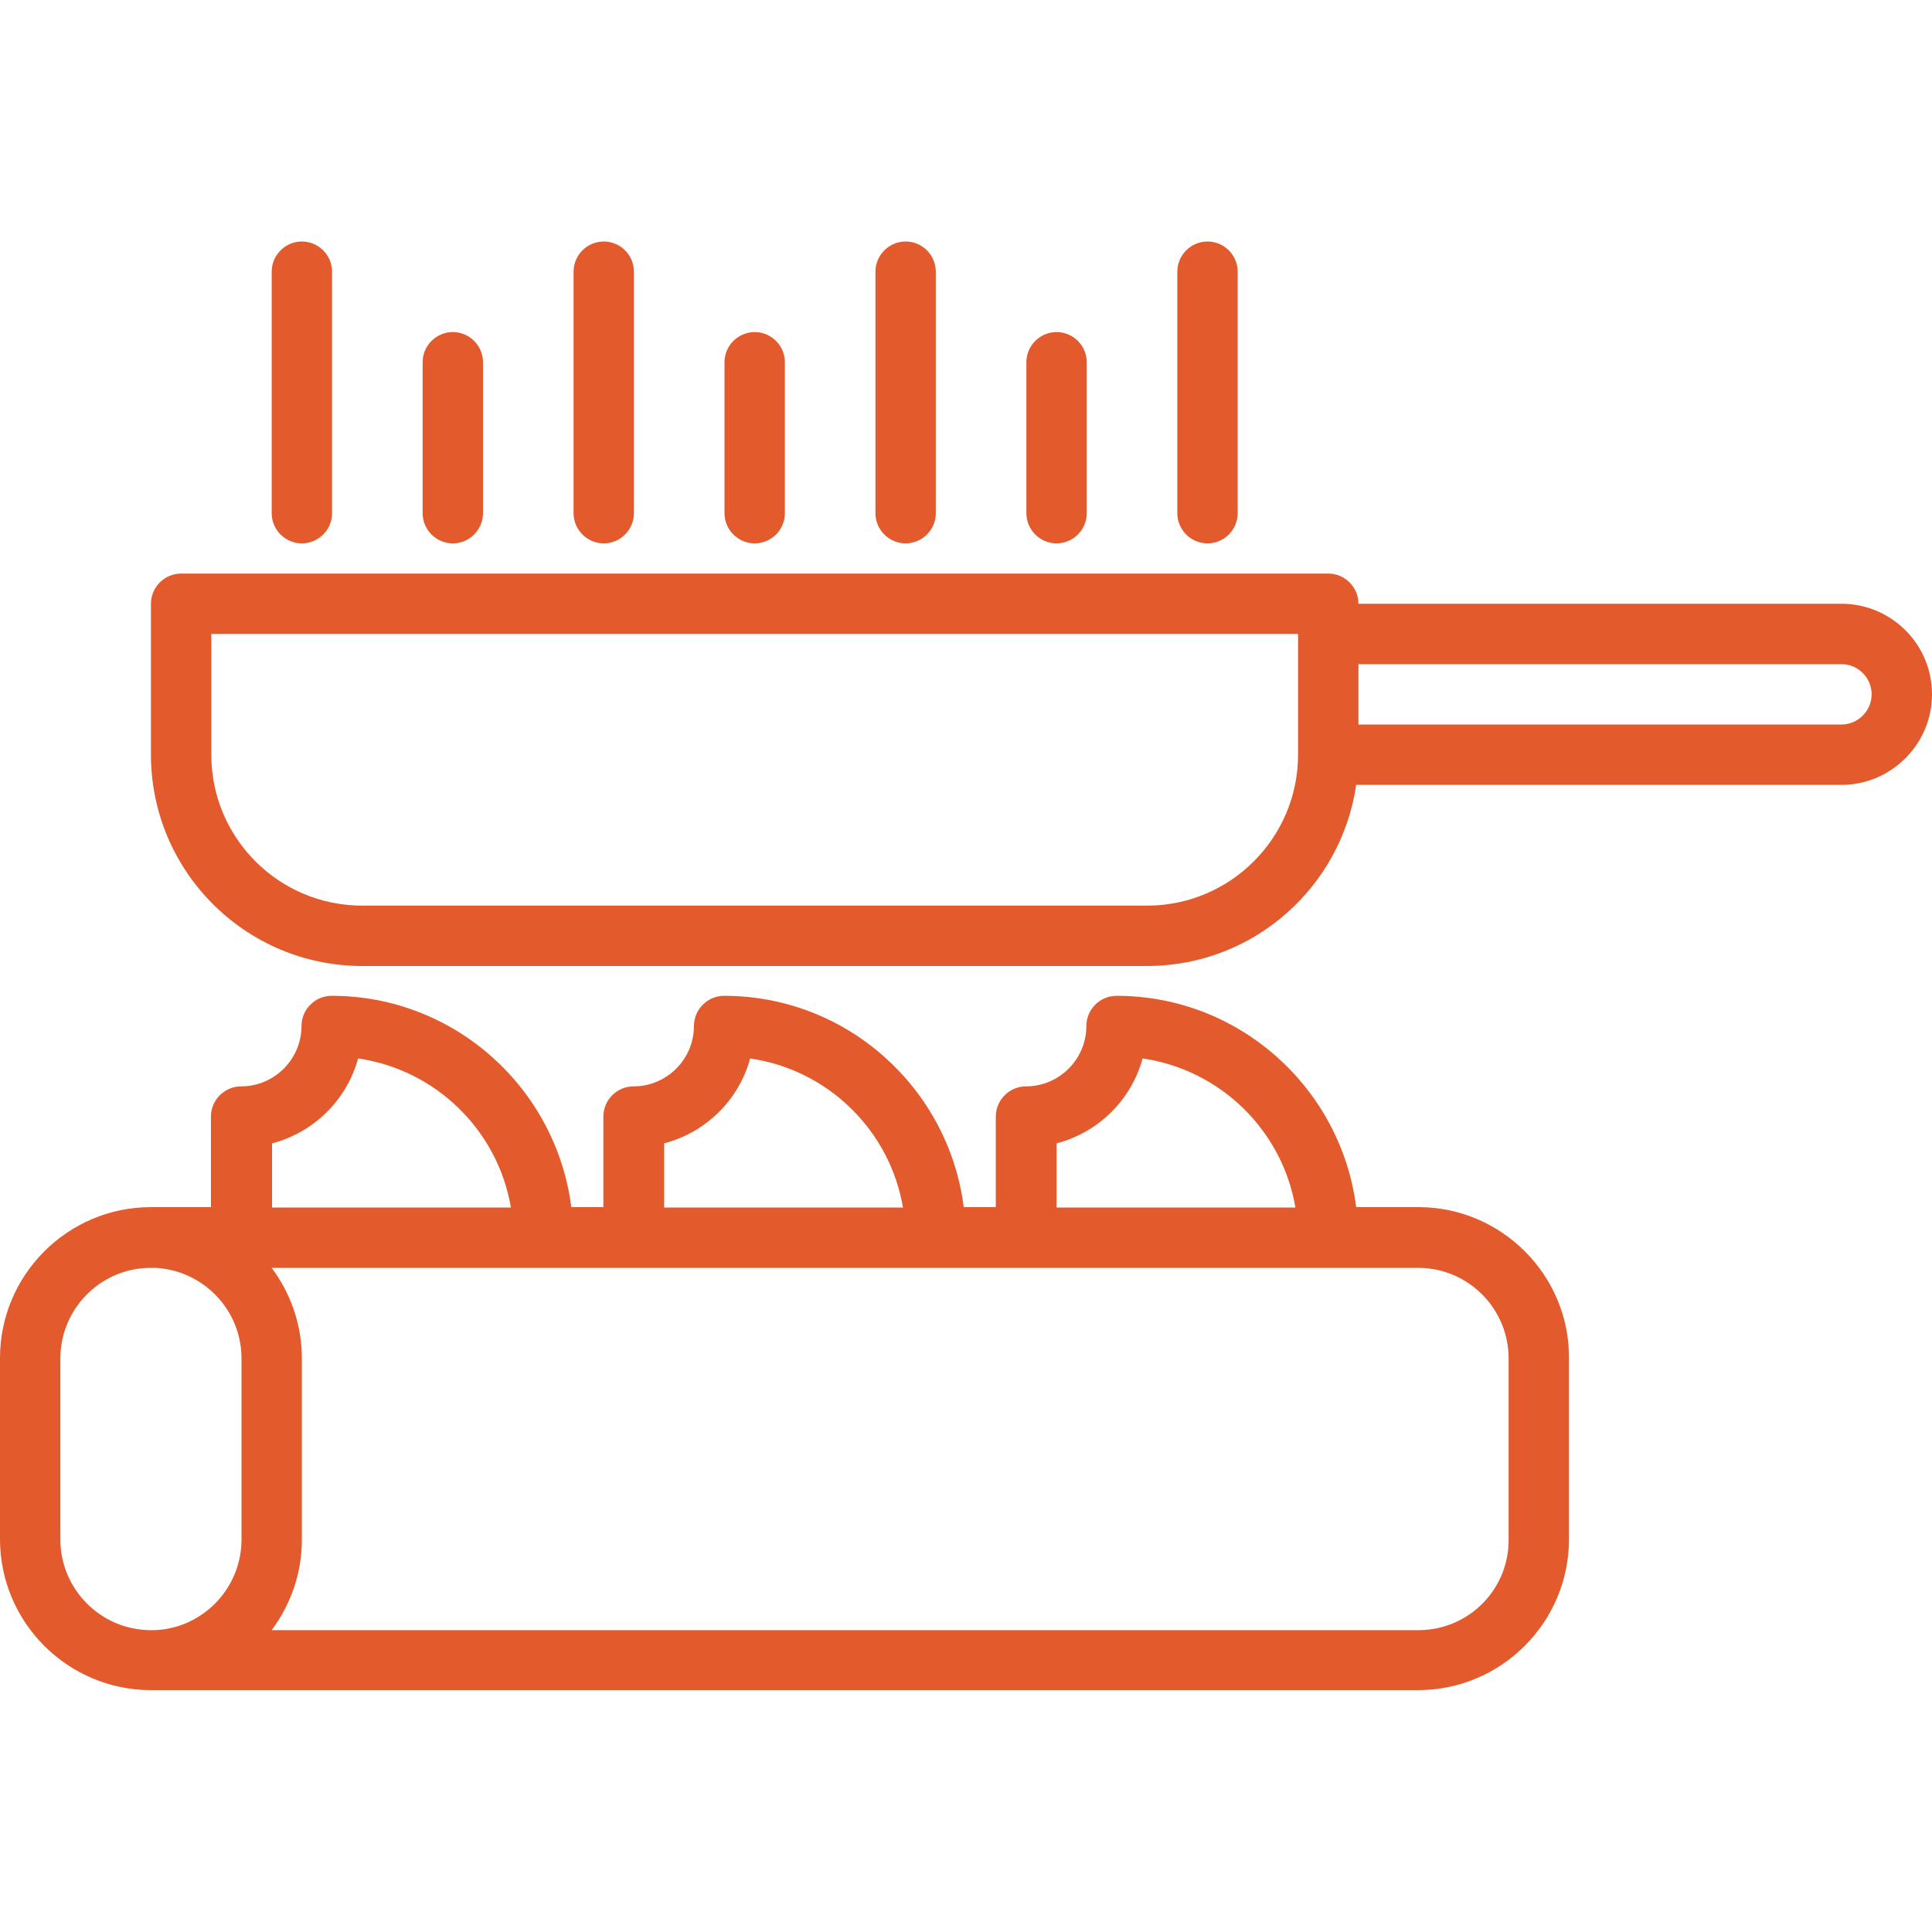
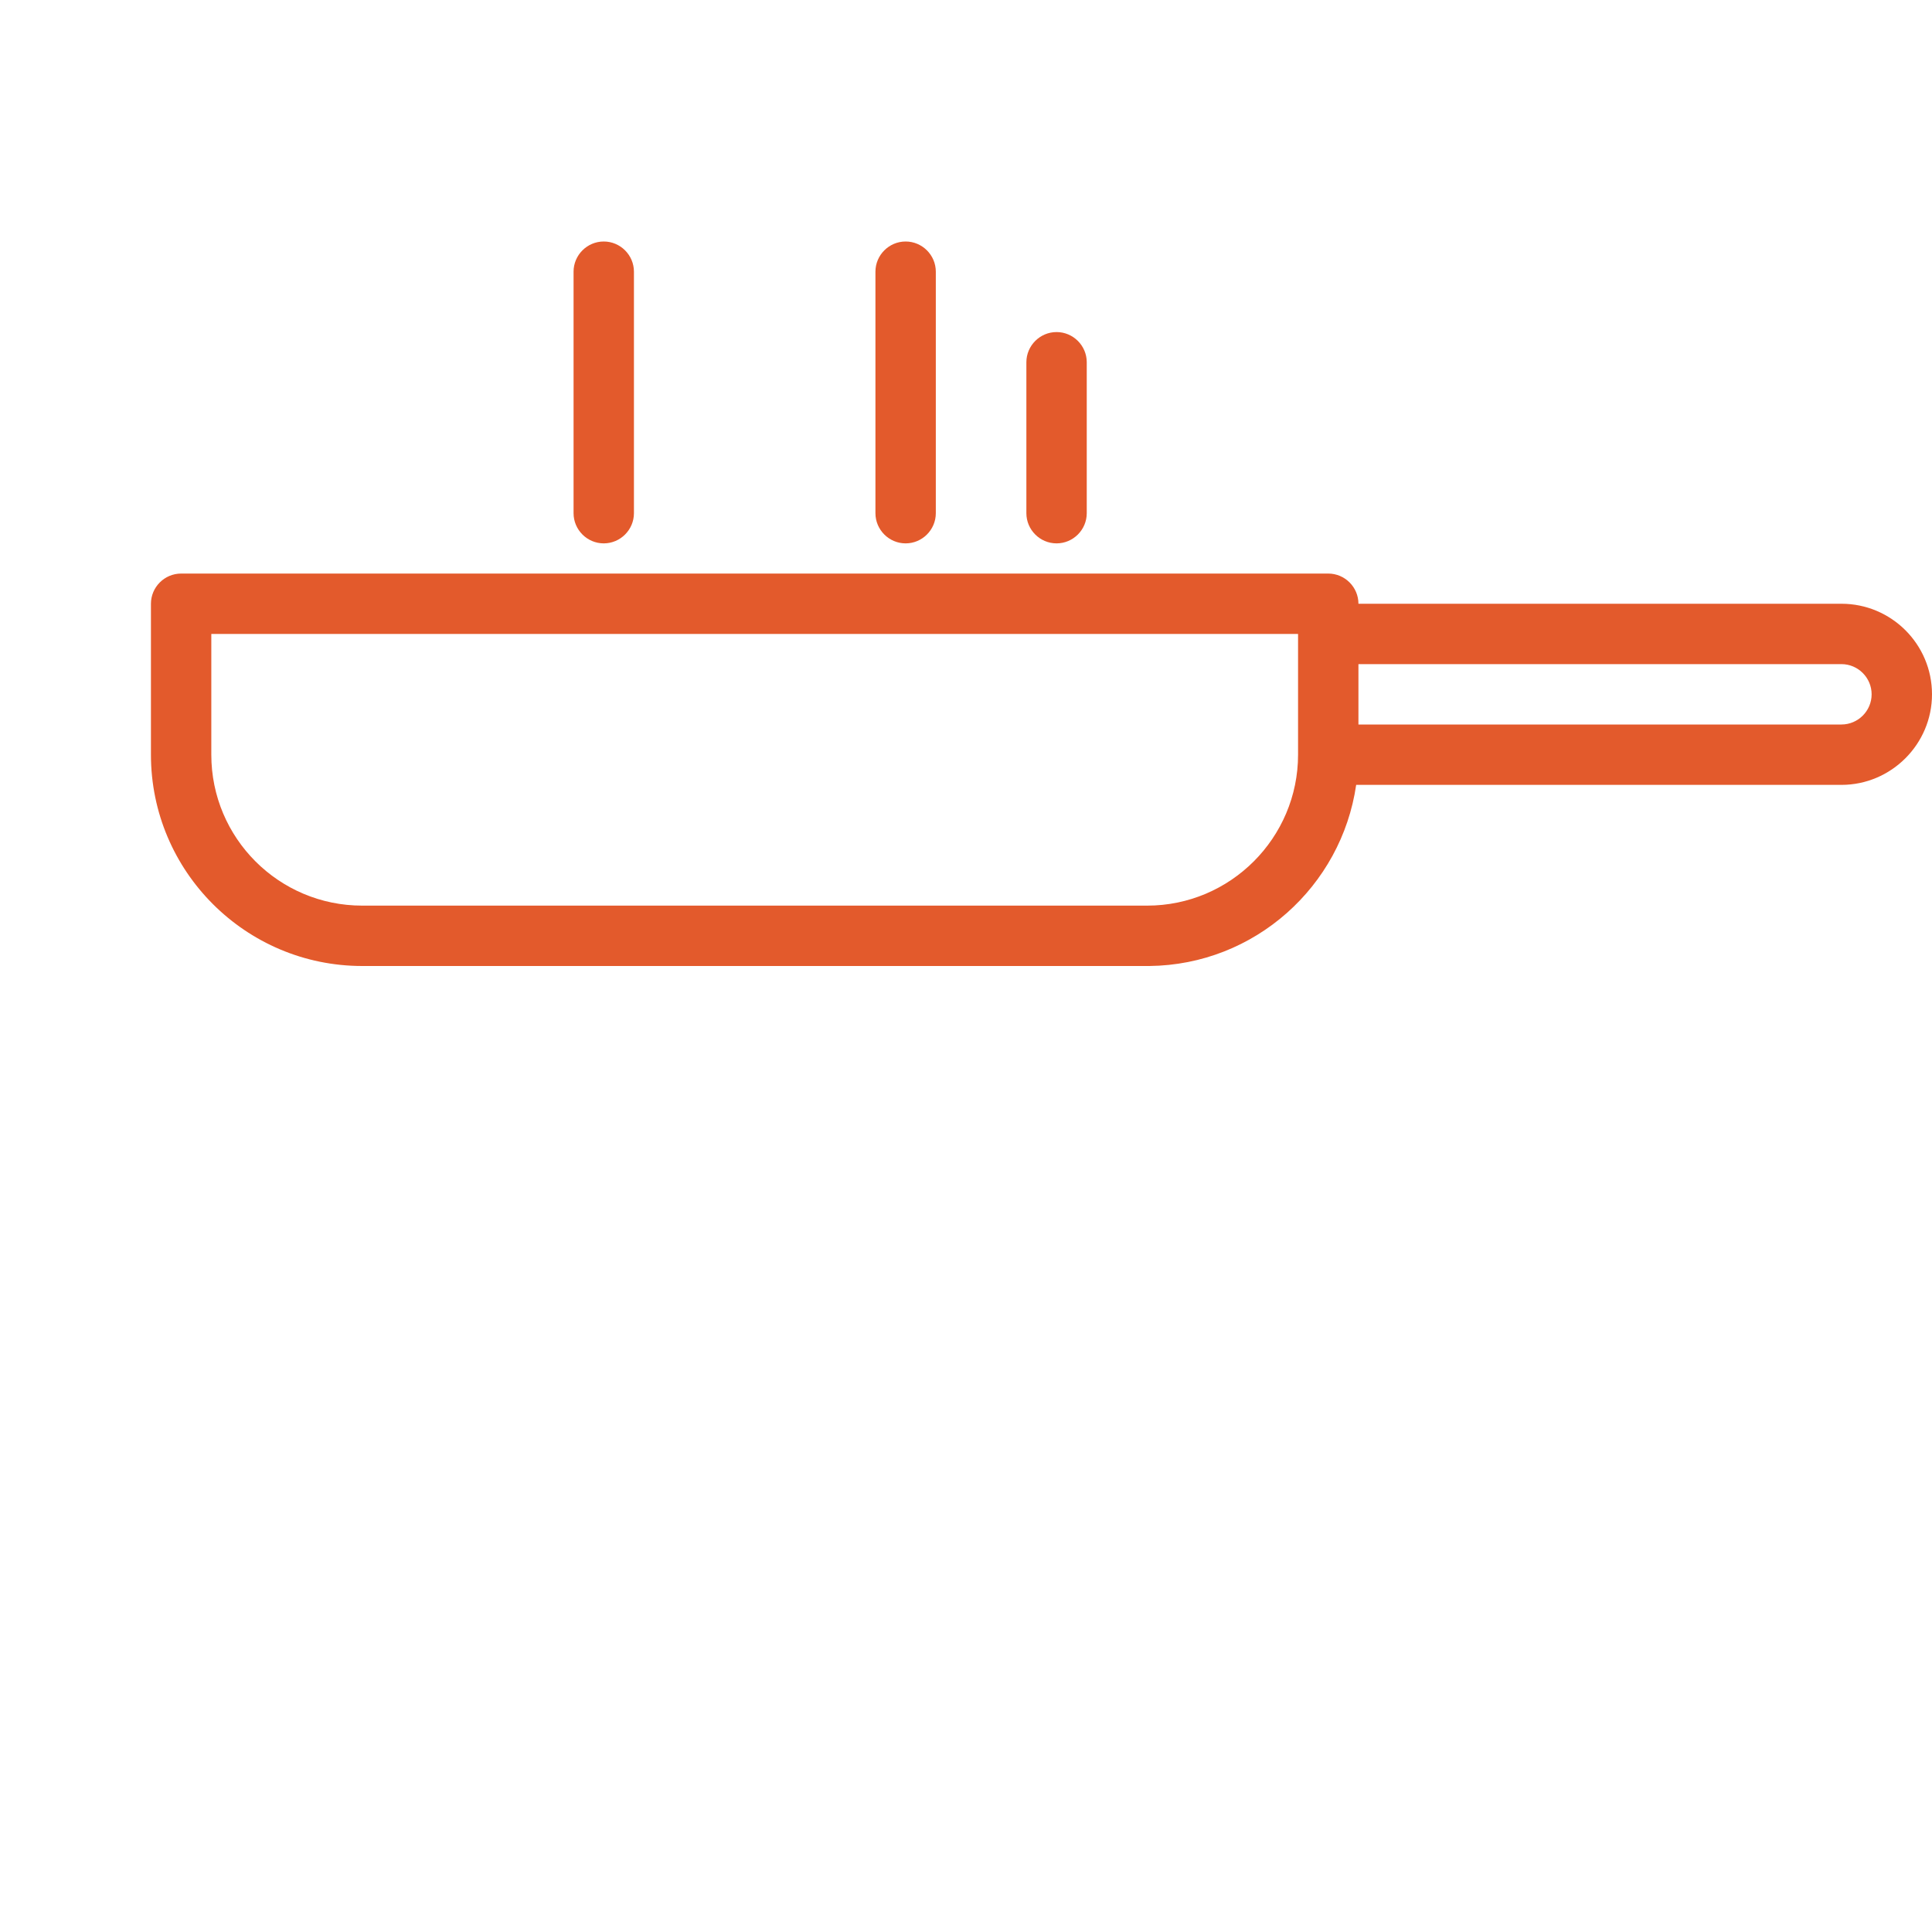
<svg xmlns="http://www.w3.org/2000/svg" version="1.1" id="icons" x="0px" y="0px" viewBox="0 0 512 512" style="enable-background:new 0 0 512 512;" xml:space="preserve">
  <style type="text/css">
	.st0{fill:#E35A2C;}
</style>
  <g>
    <path class="st0" d="M488,160H360c0-4.4-3.6-8-8-8H48c-4.4,0-8,3.6-8,8v40c0,30.9,25.1,56,56,56h208c0.2,0,0.4,0,0.6,0   c27.9-0.3,50.9-21.1,54.8-48H488c13.2,0,24-10.8,24-24C512,170.7,501.2,160,488,160z M304,240c-0.1,0-0.2,0-0.3,0H96   c-22.1,0-40-17.9-40-40v-32h288v32C344,222,326.1,240,304,240z M488,192H360v-16h128c4.4,0,8,3.6,8,8C496,188.4,492.4,192,488,192z   " />
-     <path class="st0" d="M375.9,319.9c-0.3,0-0.6,0-0.9,0h-15.6c-4-31.5-30.9-56-63.5-56c-4.4,0-8,3.6-8,8c0,8.8-7.2,16-16,16   c-4.4,0-8,3.6-8,8v24h-8.5c-4-31.5-30.9-56-63.5-56c-4.4,0-8,3.6-8,8c0,8.8-7.2,16-16,16c-4.4,0-8,3.6-8,8v24h-8.5   c-4-31.5-30.9-56-63.5-56c-4.4,0-8,3.6-8,8c0,8.8-7.2,16-16,16c-4.4,0-8,3.6-8,8v24H41.9c-0.6,0-1.3,0-1.9,0c-22.1,0-40,18-40,40   v48c0,22.1,18,40,40,40c0.4,0,0.8,0,1.3,0h333.9c0.2,0,0.4,0,0.6,0c22.1,0,40-18,40-40v-48C415.9,337.9,397.9,319.9,375.9,319.9z    M280,303c11.1-2.9,19.8-11.5,22.8-22.5c20.6,3,37,19,40.5,39.5H280V303z M176,303c11.1-2.9,19.8-11.5,22.8-22.5   c20.6,3,37,19,40.5,39.5H176V303z M72.1,303c11.1-2.9,19.8-11.5,22.8-22.5c20.6,3,37,19,40.5,39.5H72.1V303z M16,408v-48   c0-13,10.4-23.7,23.4-24c0.2,0,0.4,0,0.6,0h1.4c12.6,0.8,22.6,11.2,22.6,24v48c0,12.8-10.1,23.4-22.8,24h-1.2c-0.1,0-0.3,0-0.4,0   C26.6,431.8,16,421.1,16,408z M376.3,432c-0.1,0-0.3,0-0.4,0H72c5-6.7,8-15,8-24v-48c0-9-3-17.3-8-24h303.8c0.2,0,0.4,0,0.6,0   c13,0.3,23.4,11,23.4,24v48C399.9,421.1,389.4,431.8,376.3,432z" />
-     <path class="st0" d="M80,144c4.4,0,8-3.6,8-8V72c0-4.4-3.6-8-8-8s-8,3.6-8,8v64C72,140.4,75.6,144,80,144z" />
-     <path class="st0" d="M120,144c4.4,0,8-3.6,8-8V96c0-4.4-3.6-8-8-8s-8,3.6-8,8v40C112,140.4,115.6,144,120,144z" />
    <path class="st0" d="M160,144c4.4,0,8-3.6,8-8V72c0-4.4-3.6-8-8-8c-4.4,0-8,3.6-8,8v64C152,140.4,155.6,144,160,144z" />
-     <path class="st0" d="M200,144c4.4,0,8-3.6,8-8V96c0-4.4-3.6-8-8-8c-4.4,0-8,3.6-8,8v40C192,140.4,195.6,144,200,144z" />
    <path class="st0" d="M240,144c4.4,0,8-3.6,8-8V72c0-4.4-3.6-8-8-8c-4.4,0-8,3.6-8,8v64C232,140.4,235.6,144,240,144z" />
    <path class="st0" d="M280,144c4.4,0,8-3.6,8-8V96c0-4.4-3.6-8-8-8s-8,3.6-8,8v40C272,140.4,275.6,144,280,144z" />
-     <path class="st0" d="M320,144c4.4,0,8-3.6,8-8V72c0-4.4-3.6-8-8-8s-8,3.6-8,8v64C312,140.4,315.6,144,320,144z" />
  </g>
</svg>